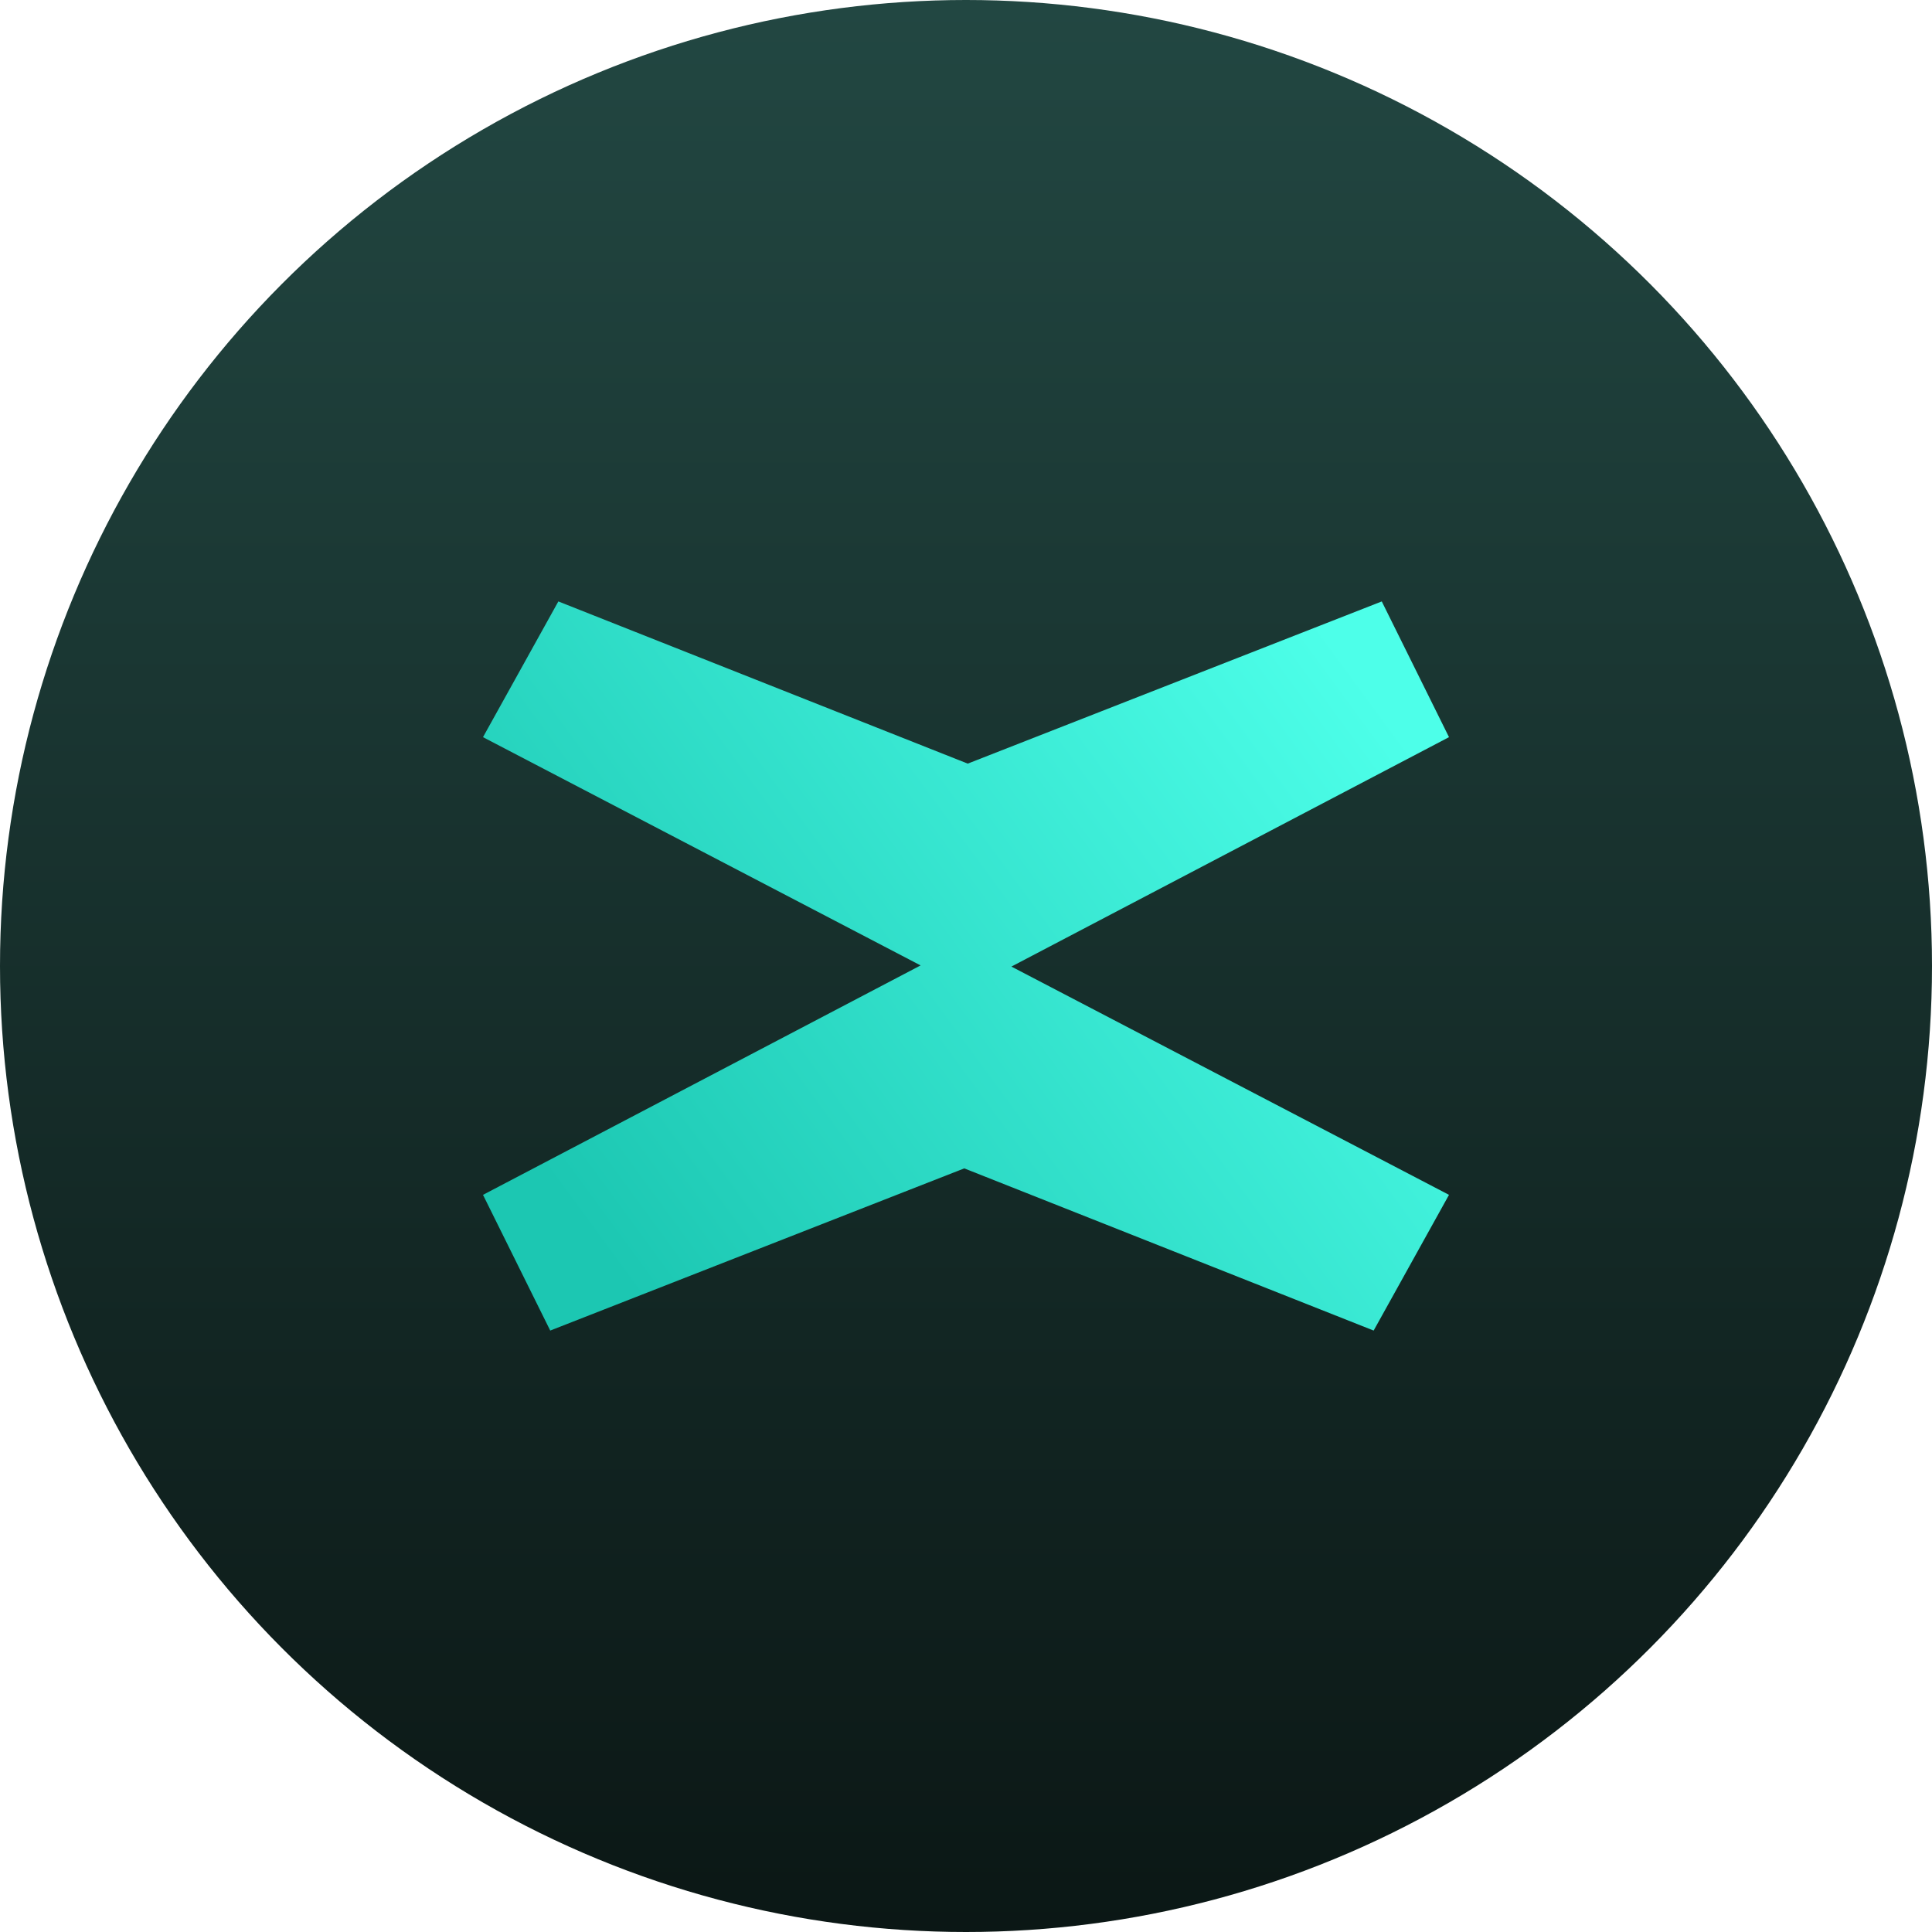
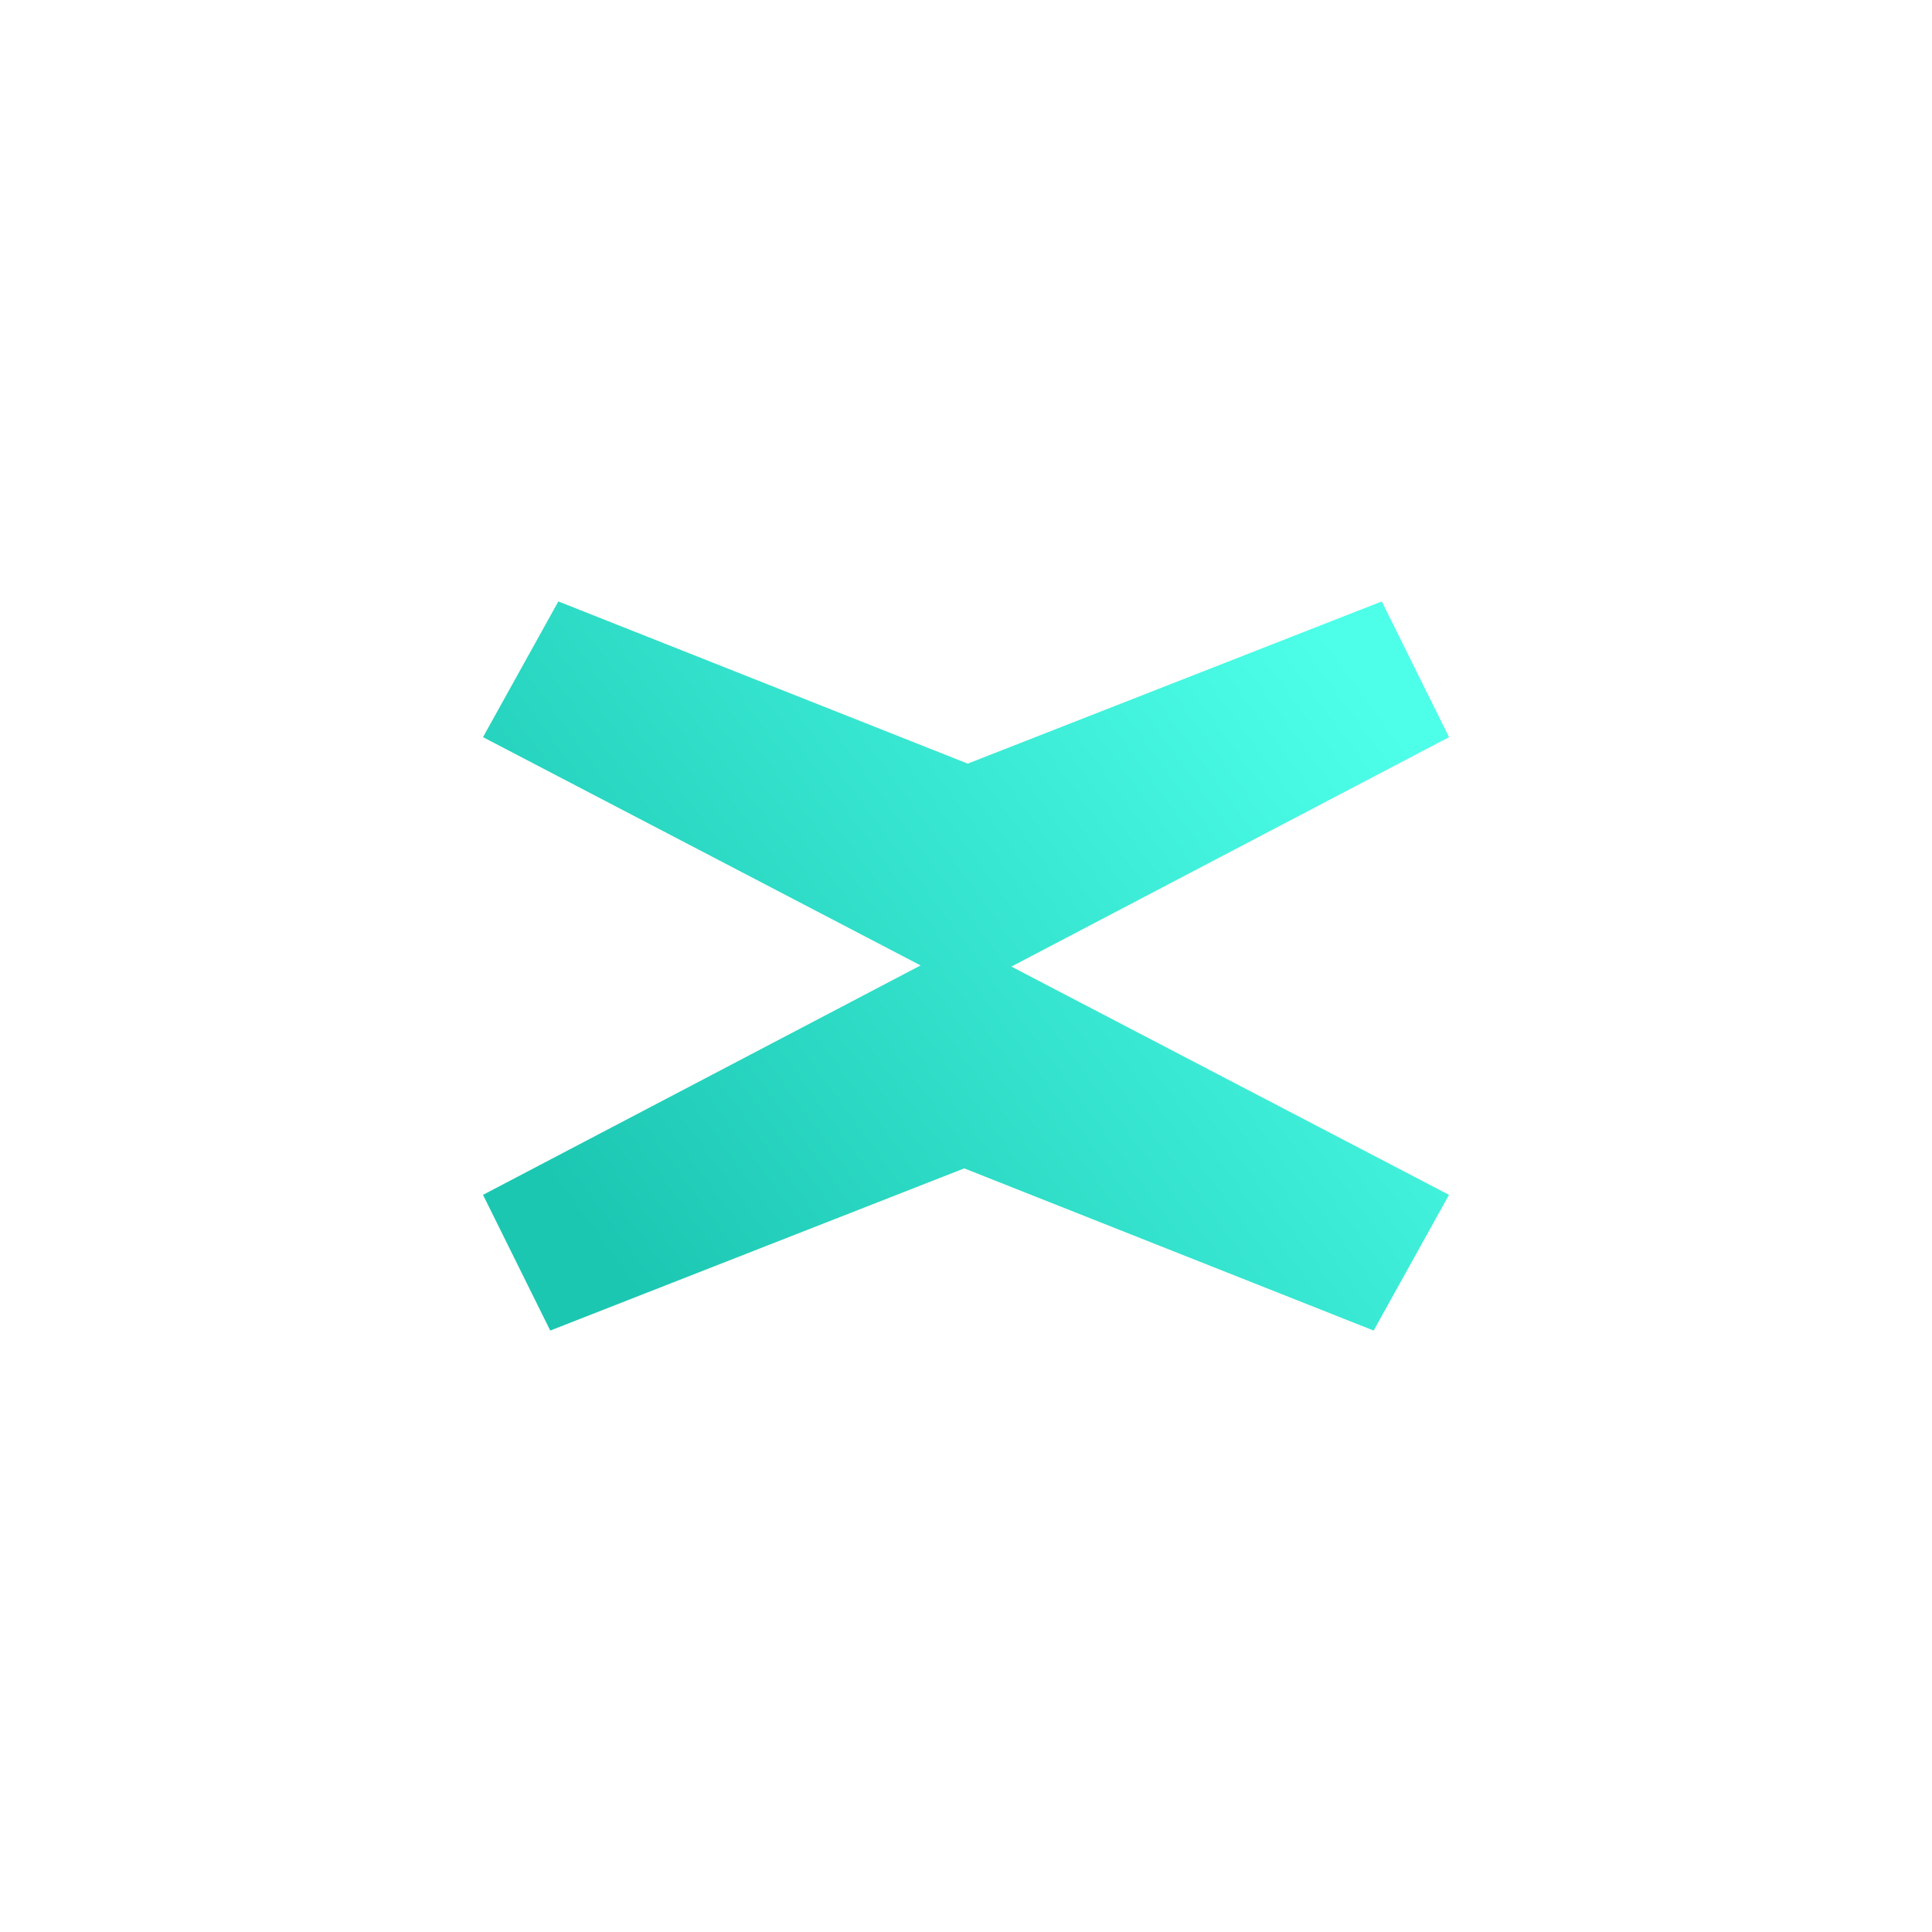
<svg xmlns="http://www.w3.org/2000/svg" viewBox="0 0 200 200">
  <linearGradient id="linear-gradient" gradientUnits="userSpaceOnUse" x1="100" x2="100" y1="200">
    <stop offset="0" stop-color="#0b1715" />
    <stop offset="1" stop-color="#224742" />
  </linearGradient>
  <linearGradient id="linear-gradient-2" gradientUnits="userSpaceOnUse" x1="61.31" x2="140.89" y1="128.37" y2="70.01">
    <stop offset="0" stop-color="#1cc7b2" />
    <stop offset="1" stop-color="#4dffe9" />
  </linearGradient>
  <g id="Layer_2" data-name="Layer 2">
    <g id="Gradiants">
      <g id="MultiversX_EGLD_" data-name="MultiversX (EGLD)">
-         <circle cx="100" cy="100" fill="url(#linear-gradient)" r="100" />
        <path d="m150 76.31-6.96-14.05-42.86 16.79-42.38-16.79-7.8 14.05 45.3 23.63-45.3 23.75 6.96 14.05 42.86-16.79 42.38 16.79 7.8-14.05-45.3-23.63z" fill="url(#linear-gradient-2)" />
      </g>
    </g>
  </g>
</svg>